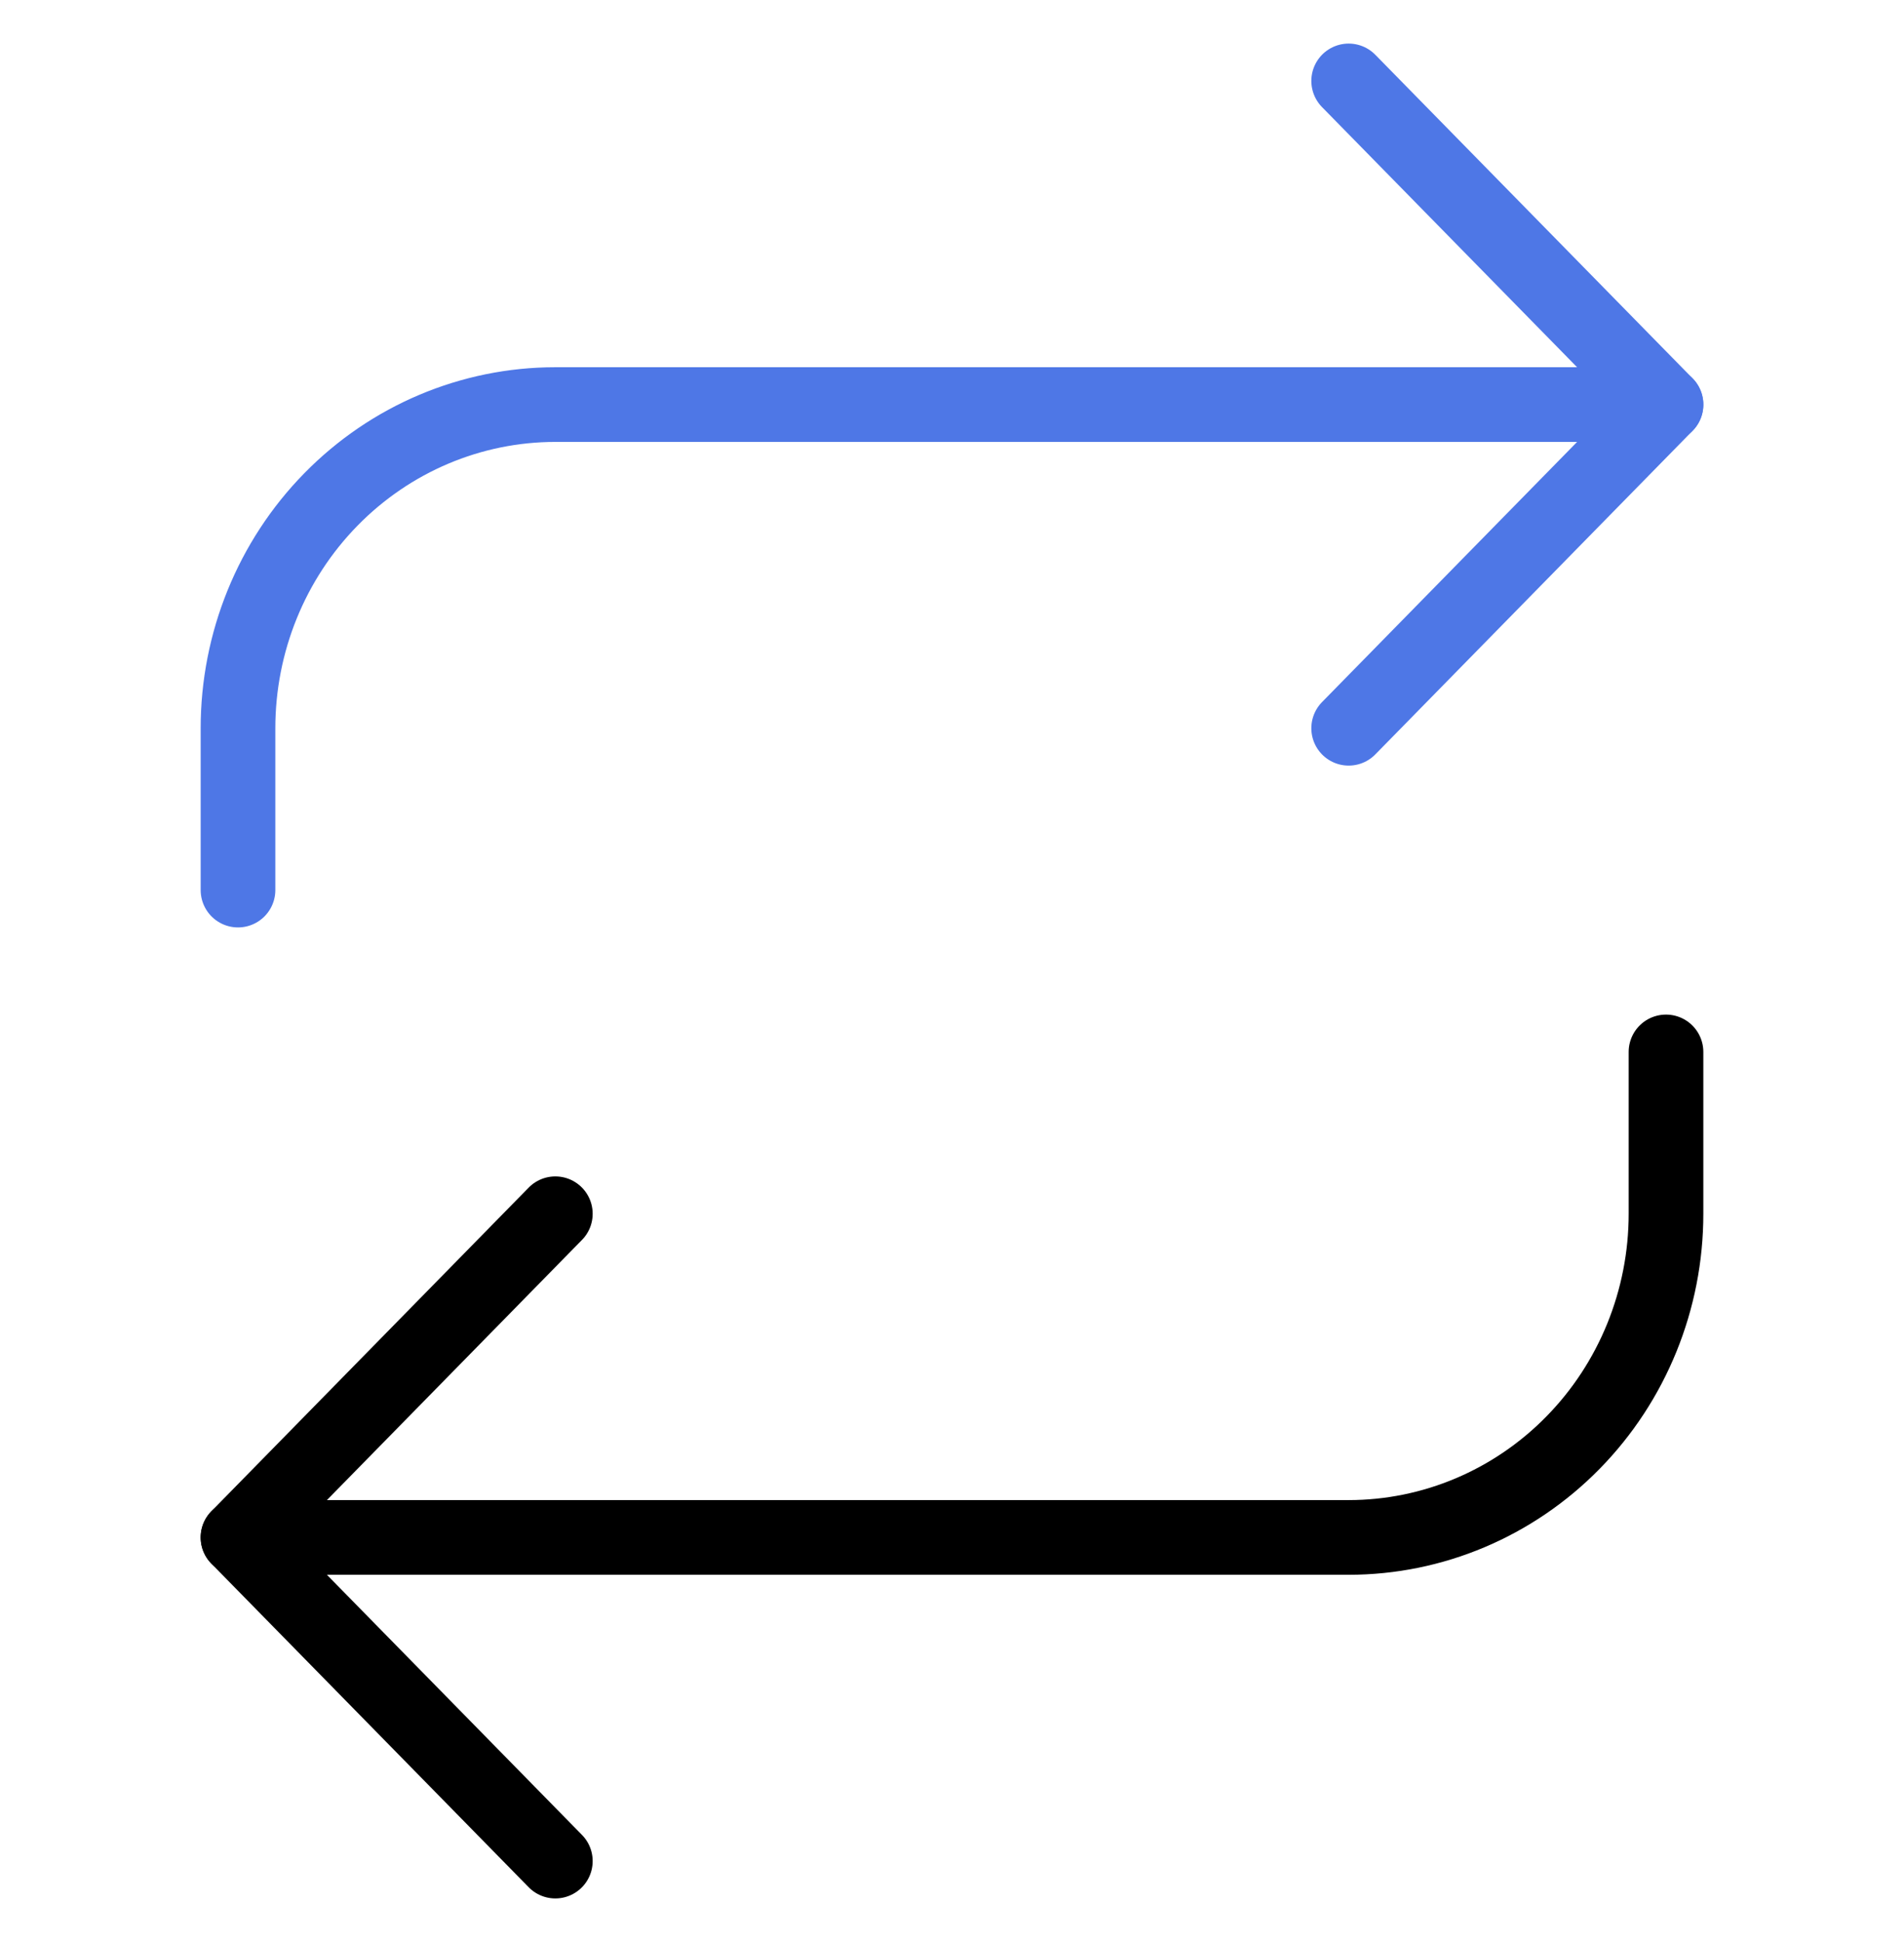
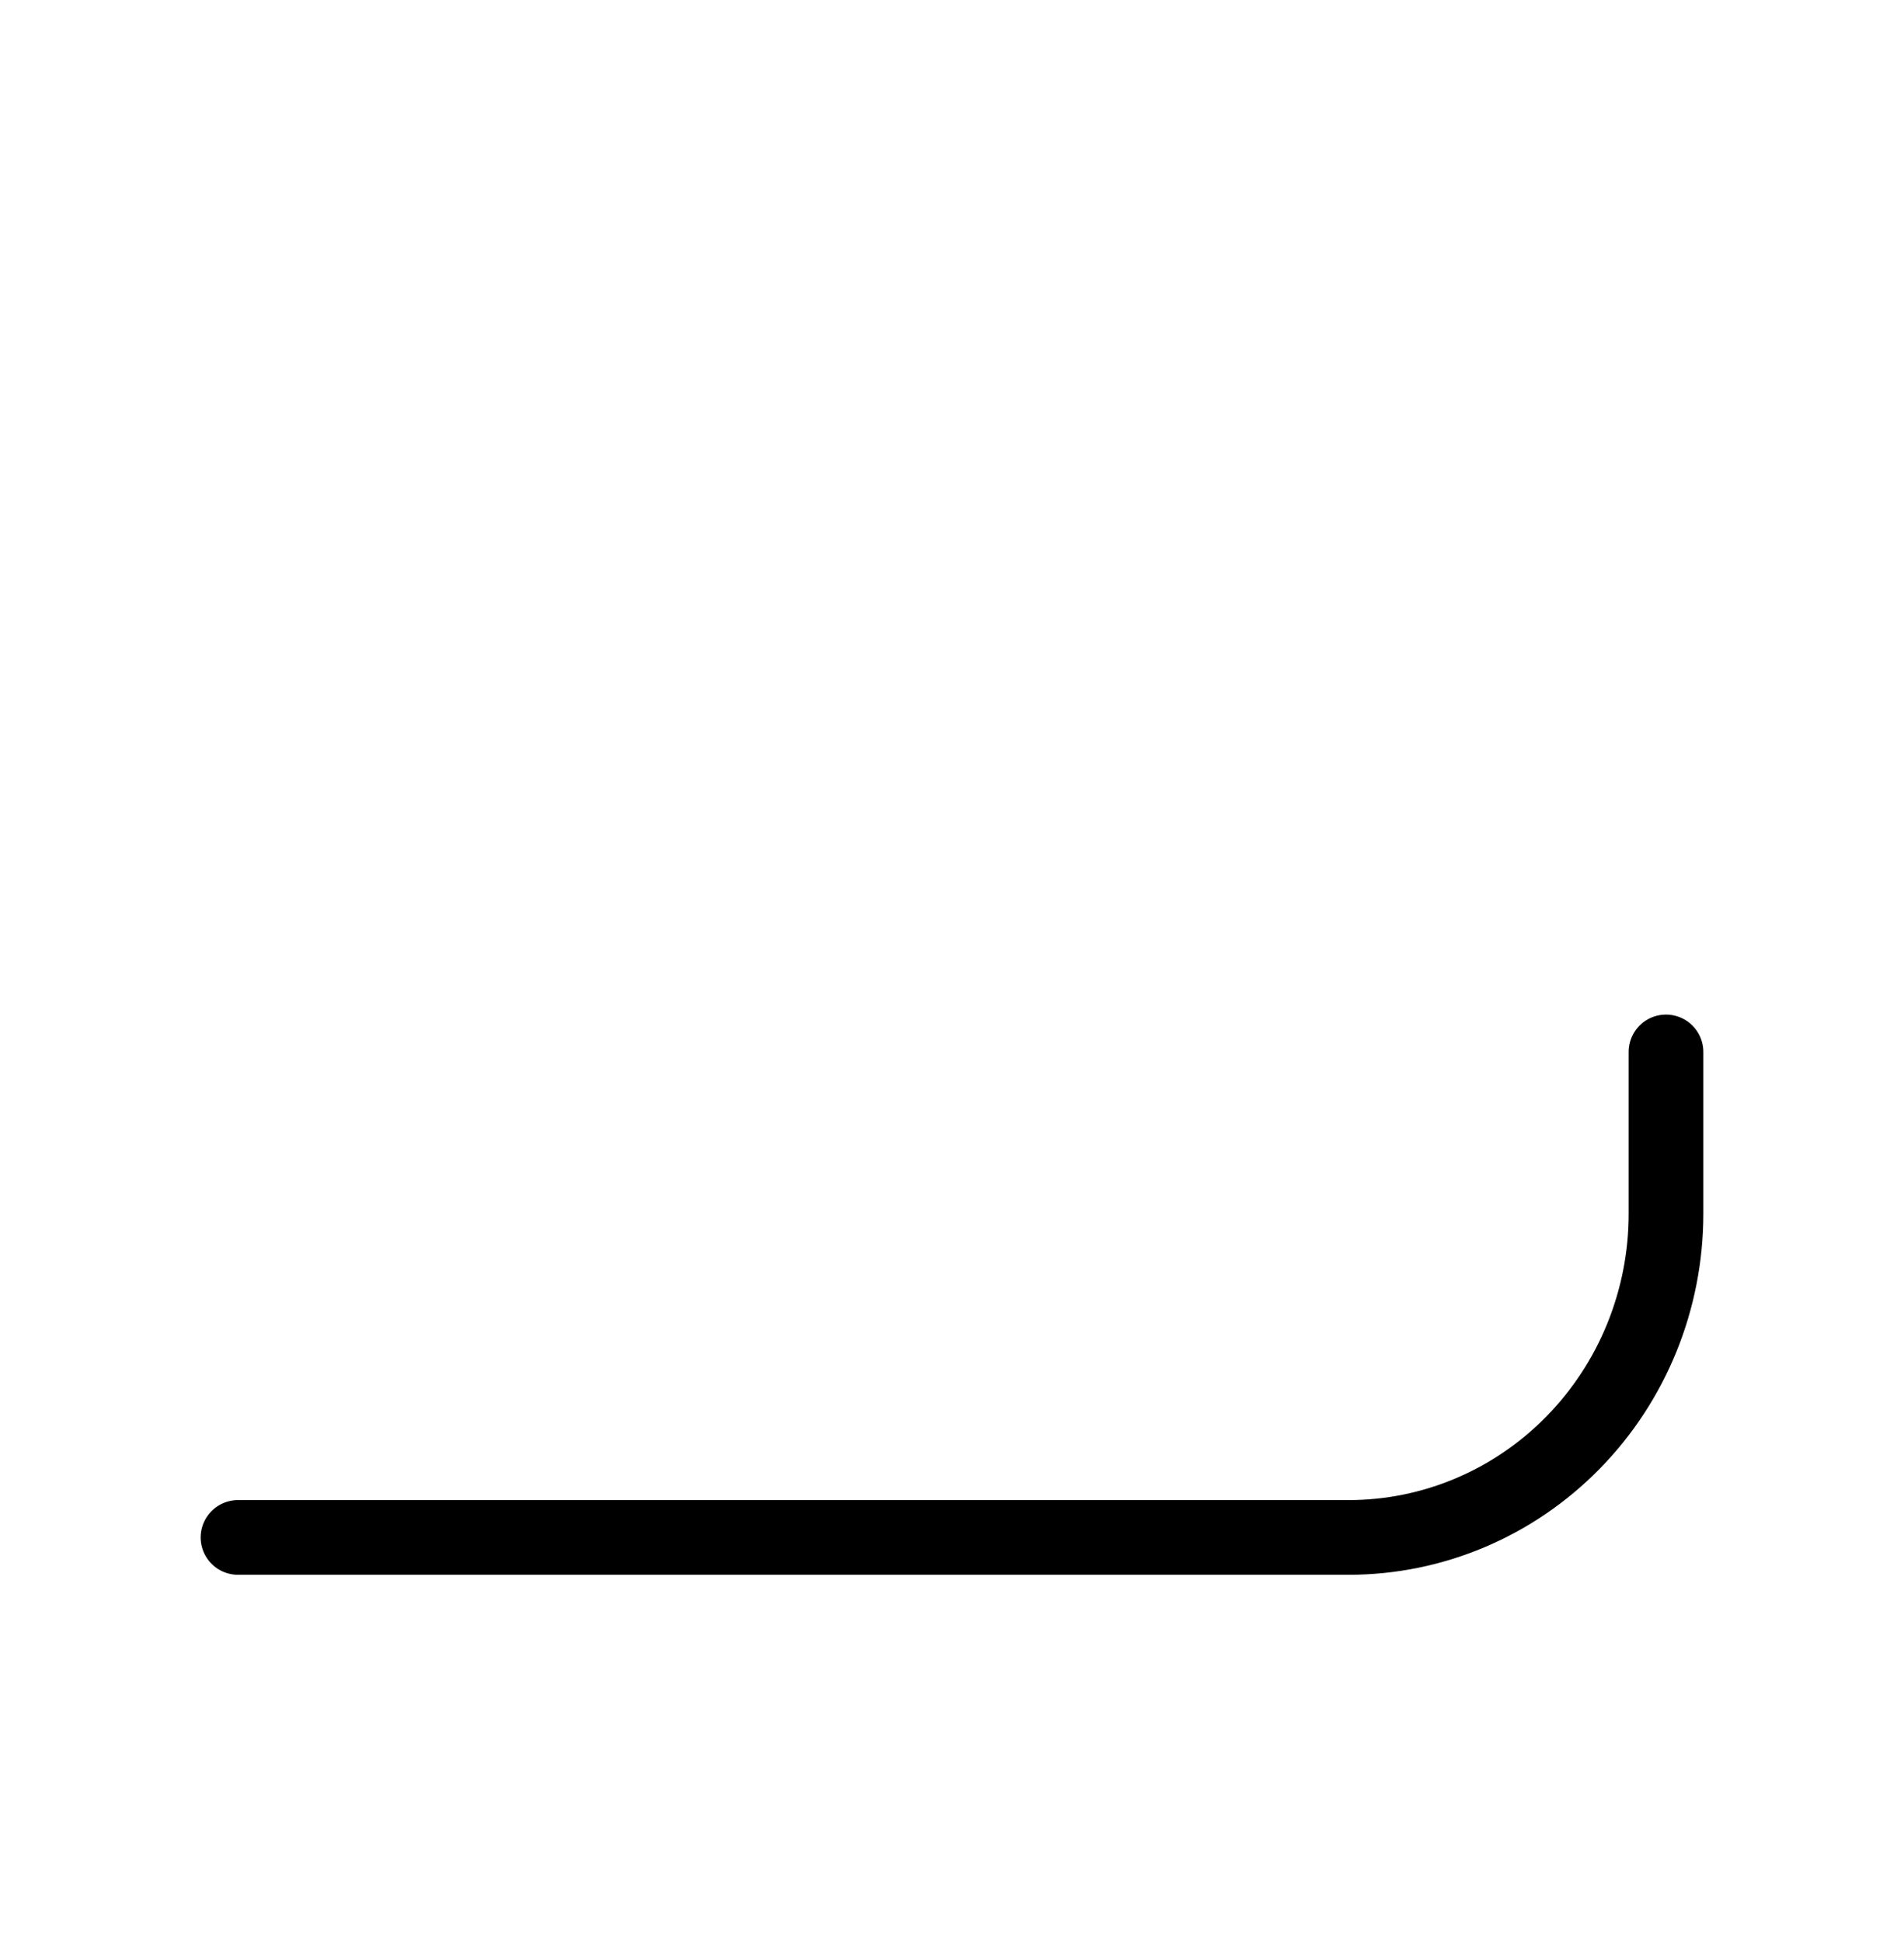
<svg xmlns="http://www.w3.org/2000/svg" width="51" height="52" viewBox="0 0 51 52" fill="none">
-   <path d="M36.125 2.167L44.625 10.833L36.125 19.5" stroke="#4E77E6" stroke-width="2" stroke-linecap="round" stroke-linejoin="round" />
-   <path d="M6.375 23.833V19.5C6.375 17.201 7.271 14.997 8.865 13.372C10.459 11.746 12.621 10.833 14.875 10.833H44.625" stroke="#4E77E6" stroke-width="2" stroke-linecap="round" stroke-linejoin="round" />
-   <path d="M14.875 49.833L6.375 41.167L14.875 32.5" stroke="black" stroke-width="2" stroke-linecap="round" stroke-linejoin="round" />
  <path d="M44.625 28.167V32.5C44.625 34.799 43.73 37.003 42.135 38.628C40.541 40.254 38.379 41.167 36.125 41.167H6.375" stroke="black" stroke-width="2" stroke-linecap="round" stroke-linejoin="round" />
</svg>